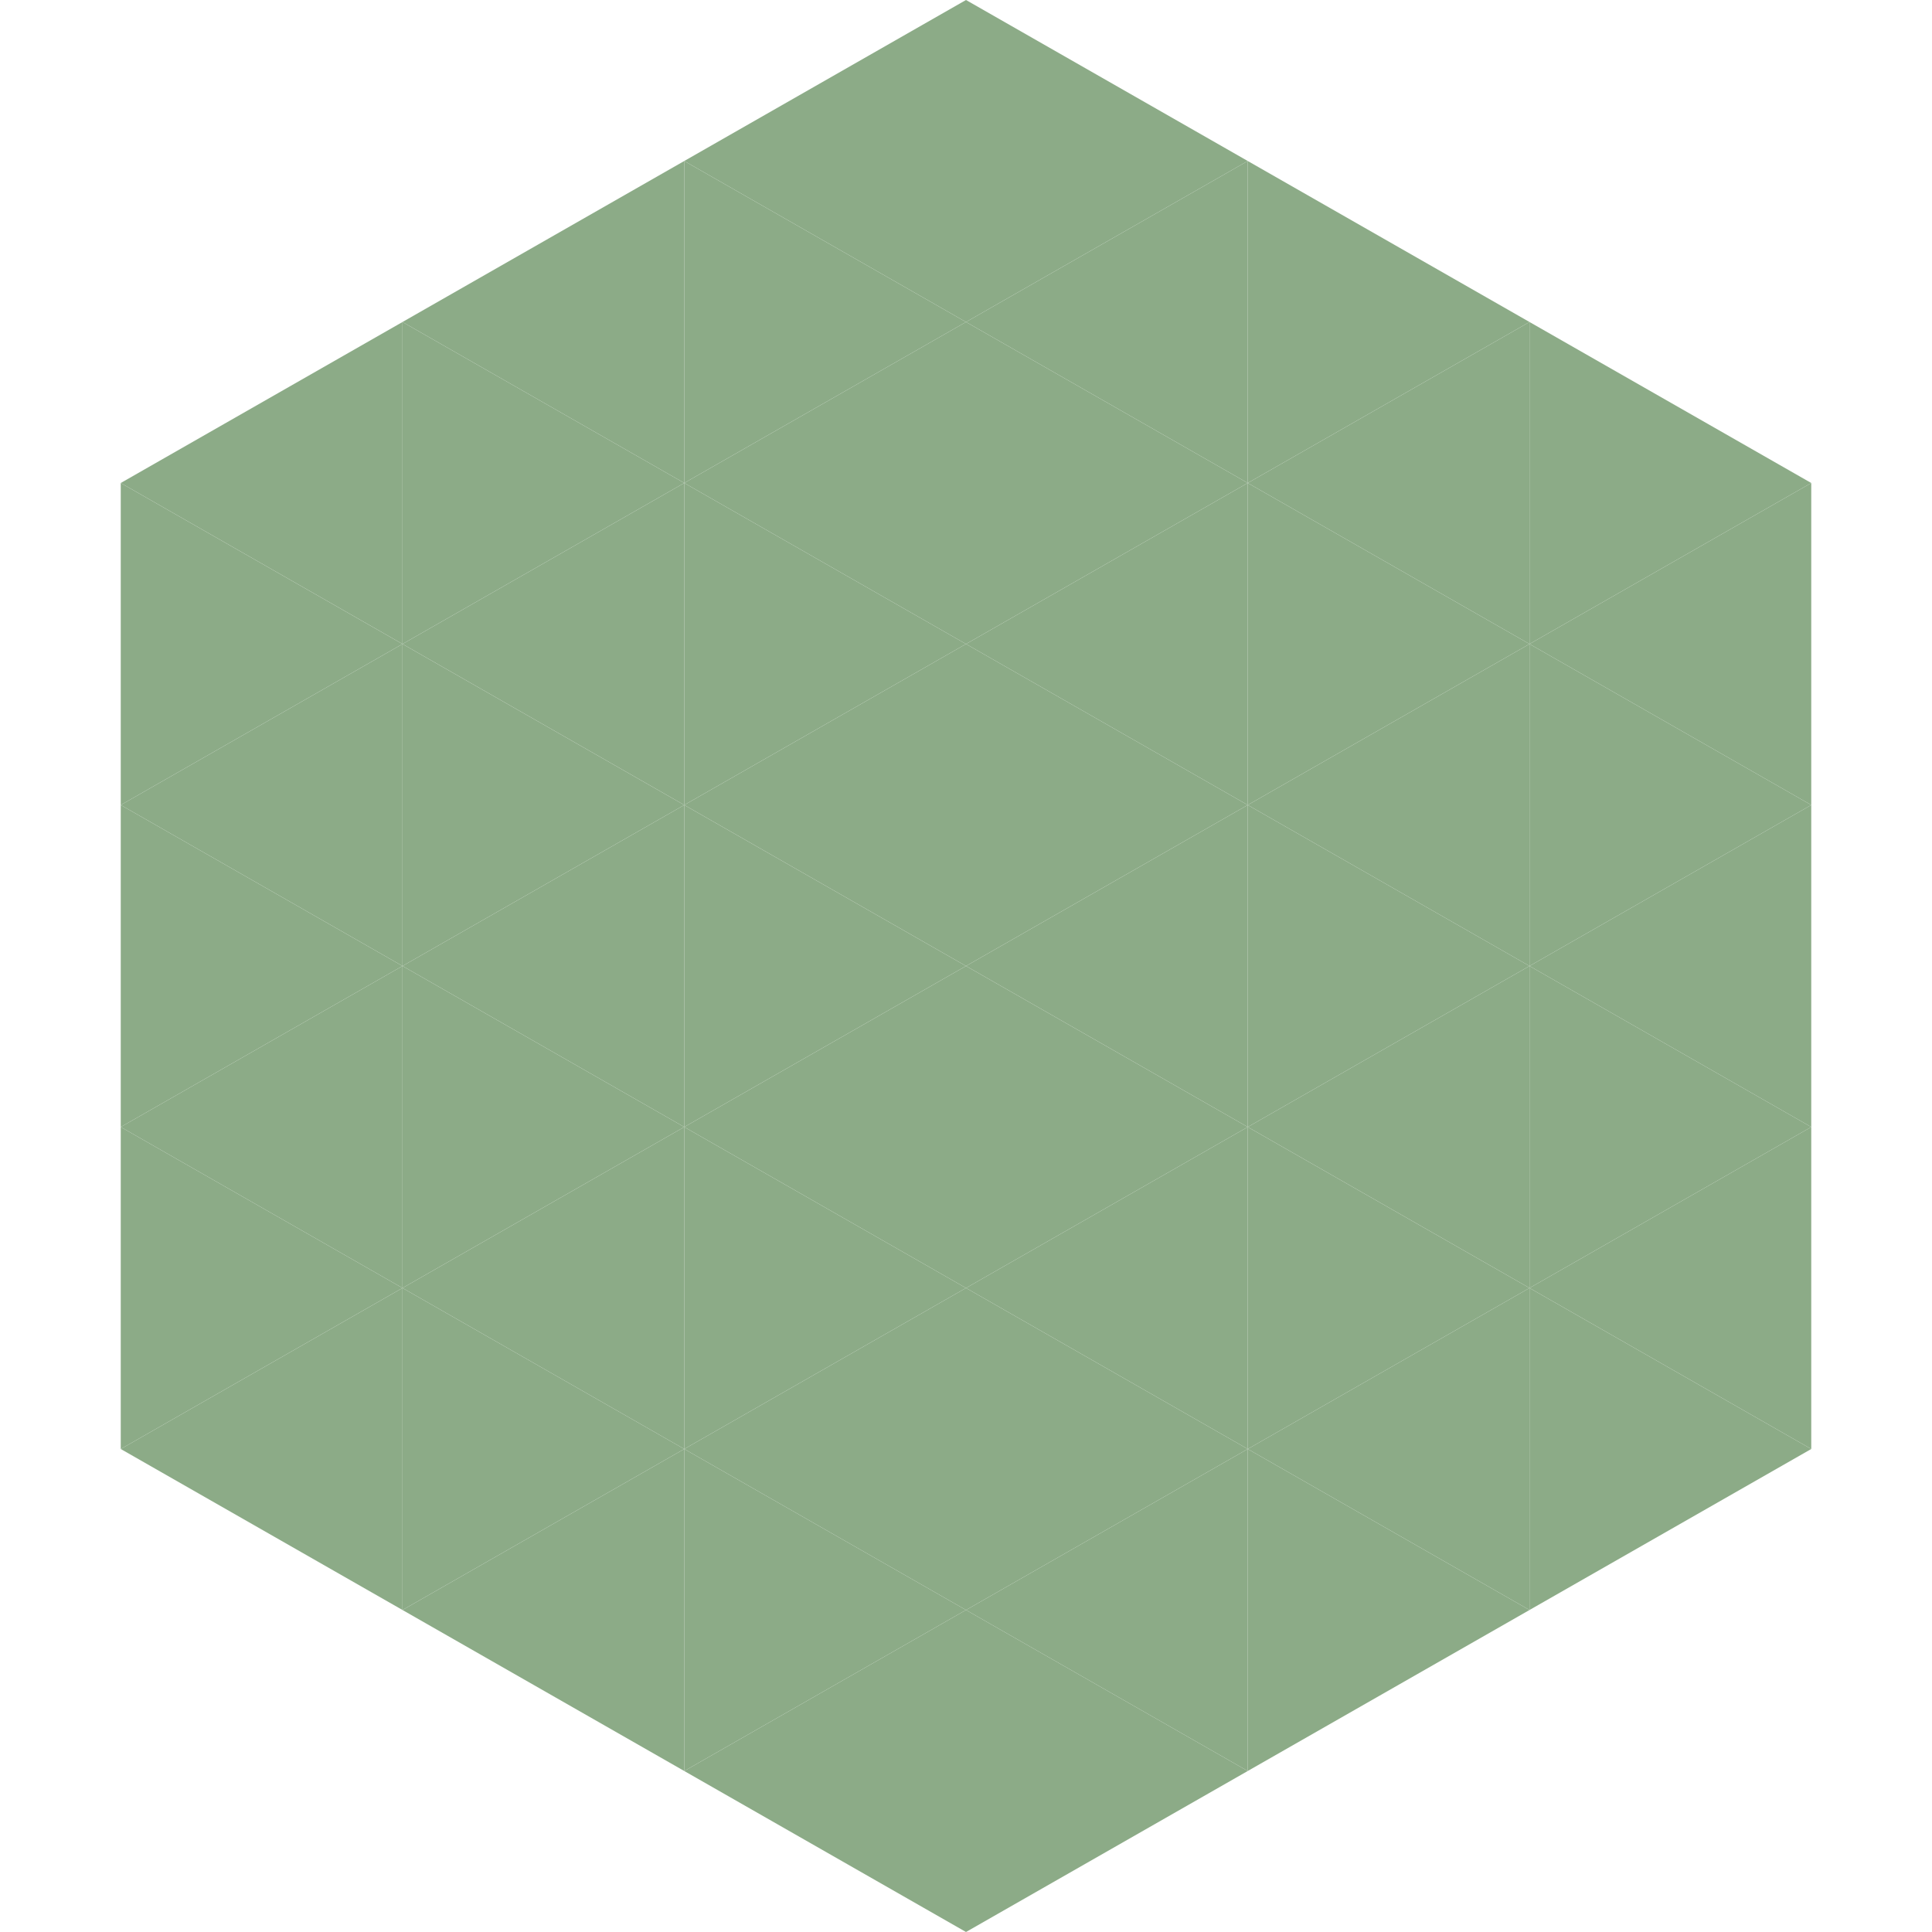
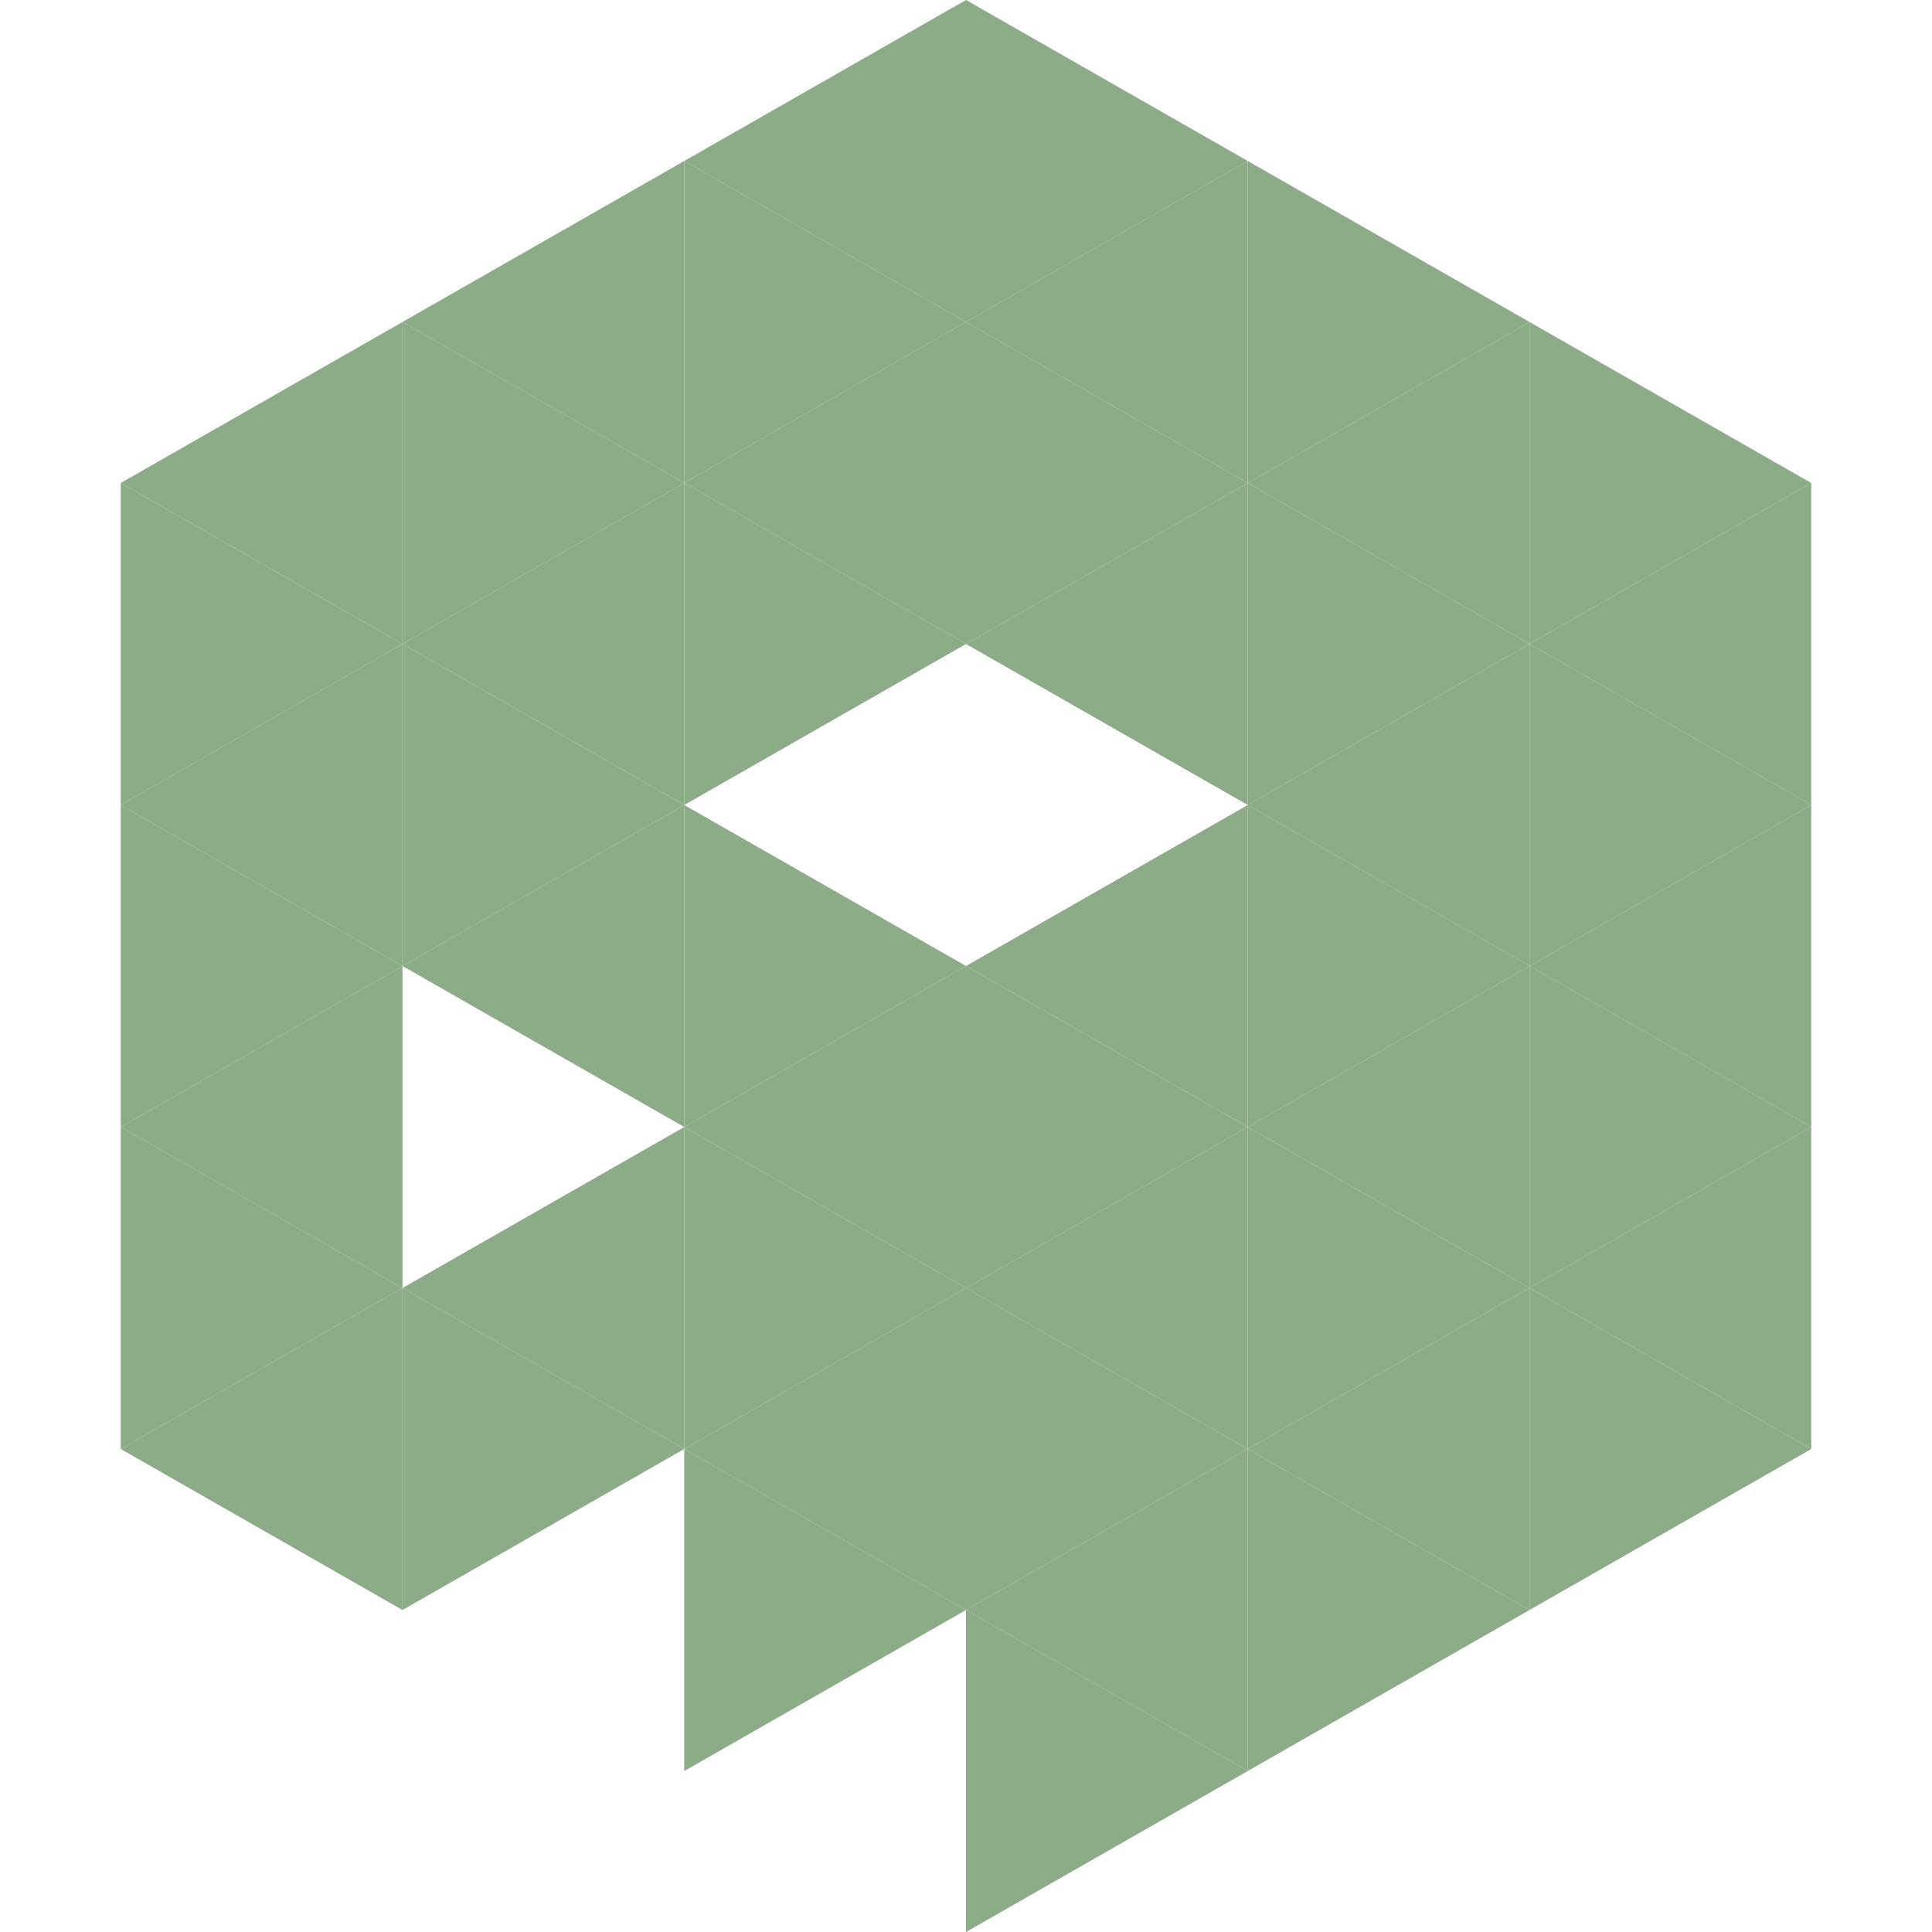
<svg xmlns="http://www.w3.org/2000/svg" width="240" height="240">
  <polygon points="50,40 15,60 50,80" style="fill:rgb(140,171,135)" />
  <polygon points="190,40 225,60 190,80" style="fill:rgb(140,171,135)" />
  <polygon points="15,60 50,80 15,100" style="fill:rgb(140,171,135)" />
  <polygon points="225,60 190,80 225,100" style="fill:rgb(140,171,135)" />
  <polygon points="50,80 15,100 50,120" style="fill:rgb(140,171,135)" />
  <polygon points="190,80 225,100 190,120" style="fill:rgb(140,171,135)" />
  <polygon points="15,100 50,120 15,140" style="fill:rgb(140,171,135)" />
  <polygon points="225,100 190,120 225,140" style="fill:rgb(140,171,135)" />
  <polygon points="50,120 15,140 50,160" style="fill:rgb(140,171,135)" />
  <polygon points="190,120 225,140 190,160" style="fill:rgb(140,171,135)" />
  <polygon points="15,140 50,160 15,180" style="fill:rgb(140,171,135)" />
  <polygon points="225,140 190,160 225,180" style="fill:rgb(140,171,135)" />
  <polygon points="50,160 15,180 50,200" style="fill:rgb(140,171,135)" />
  <polygon points="190,160 225,180 190,200" style="fill:rgb(140,171,135)" />
  <polygon points="15,180 50,200 15,220" style="fill:rgb(255,255,255); fill-opacity:0" />
  <polygon points="225,180 190,200 225,220" style="fill:rgb(255,255,255); fill-opacity:0" />
  <polygon points="50,0 85,20 50,40" style="fill:rgb(255,255,255); fill-opacity:0" />
  <polygon points="190,0 155,20 190,40" style="fill:rgb(255,255,255); fill-opacity:0" />
  <polygon points="85,20 50,40 85,60" style="fill:rgb(140,171,135)" />
  <polygon points="155,20 190,40 155,60" style="fill:rgb(140,171,135)" />
  <polygon points="50,40 85,60 50,80" style="fill:rgb(140,171,135)" />
  <polygon points="190,40 155,60 190,80" style="fill:rgb(140,171,135)" />
  <polygon points="85,60 50,80 85,100" style="fill:rgb(140,171,135)" />
  <polygon points="155,60 190,80 155,100" style="fill:rgb(140,171,135)" />
  <polygon points="50,80 85,100 50,120" style="fill:rgb(140,171,135)" />
  <polygon points="190,80 155,100 190,120" style="fill:rgb(140,171,135)" />
  <polygon points="85,100 50,120 85,140" style="fill:rgb(140,171,135)" />
  <polygon points="155,100 190,120 155,140" style="fill:rgb(140,171,135)" />
-   <polygon points="50,120 85,140 50,160" style="fill:rgb(140,171,135)" />
  <polygon points="190,120 155,140 190,160" style="fill:rgb(140,171,135)" />
  <polygon points="85,140 50,160 85,180" style="fill:rgb(140,171,135)" />
  <polygon points="155,140 190,160 155,180" style="fill:rgb(140,171,135)" />
  <polygon points="50,160 85,180 50,200" style="fill:rgb(140,171,135)" />
  <polygon points="190,160 155,180 190,200" style="fill:rgb(140,171,135)" />
-   <polygon points="85,180 50,200 85,220" style="fill:rgb(140,171,135)" />
  <polygon points="155,180 190,200 155,220" style="fill:rgb(140,171,135)" />
  <polygon points="120,0 85,20 120,40" style="fill:rgb(140,171,135)" />
  <polygon points="120,0 155,20 120,40" style="fill:rgb(140,171,135)" />
  <polygon points="85,20 120,40 85,60" style="fill:rgb(140,171,135)" />
  <polygon points="155,20 120,40 155,60" style="fill:rgb(140,171,135)" />
  <polygon points="120,40 85,60 120,80" style="fill:rgb(140,171,135)" />
  <polygon points="120,40 155,60 120,80" style="fill:rgb(140,171,135)" />
  <polygon points="85,60 120,80 85,100" style="fill:rgb(140,171,135)" />
  <polygon points="155,60 120,80 155,100" style="fill:rgb(140,171,135)" />
-   <polygon points="120,80 85,100 120,120" style="fill:rgb(140,171,135)" />
-   <polygon points="120,80 155,100 120,120" style="fill:rgb(140,171,135)" />
  <polygon points="85,100 120,120 85,140" style="fill:rgb(140,171,135)" />
  <polygon points="155,100 120,120 155,140" style="fill:rgb(140,171,135)" />
  <polygon points="120,120 85,140 120,160" style="fill:rgb(140,171,135)" />
  <polygon points="120,120 155,140 120,160" style="fill:rgb(140,171,135)" />
  <polygon points="85,140 120,160 85,180" style="fill:rgb(140,171,135)" />
  <polygon points="155,140 120,160 155,180" style="fill:rgb(140,171,135)" />
  <polygon points="120,160 85,180 120,200" style="fill:rgb(140,171,135)" />
  <polygon points="120,160 155,180 120,200" style="fill:rgb(140,171,135)" />
  <polygon points="85,180 120,200 85,220" style="fill:rgb(140,171,135)" />
  <polygon points="155,180 120,200 155,220" style="fill:rgb(140,171,135)" />
-   <polygon points="120,200 85,220 120,240" style="fill:rgb(140,171,135)" />
  <polygon points="120,200 155,220 120,240" style="fill:rgb(140,171,135)" />
  <polygon points="85,220 120,240 85,260" style="fill:rgb(255,255,255); fill-opacity:0" />
  <polygon points="155,220 120,240 155,260" style="fill:rgb(255,255,255); fill-opacity:0" />
</svg>